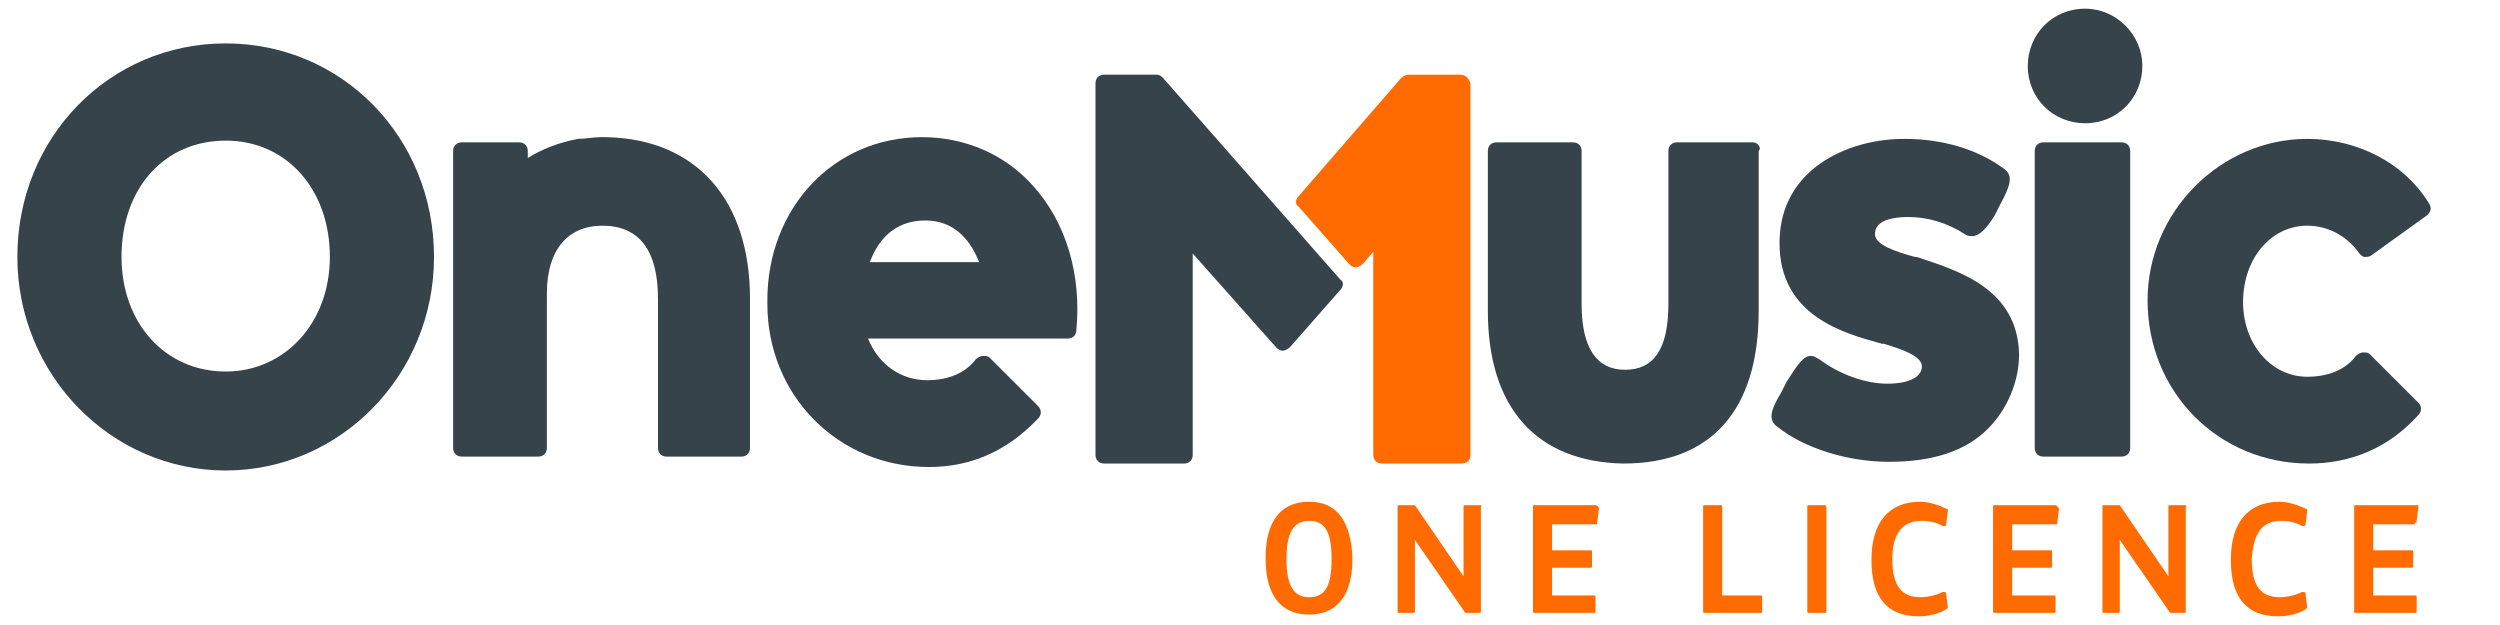
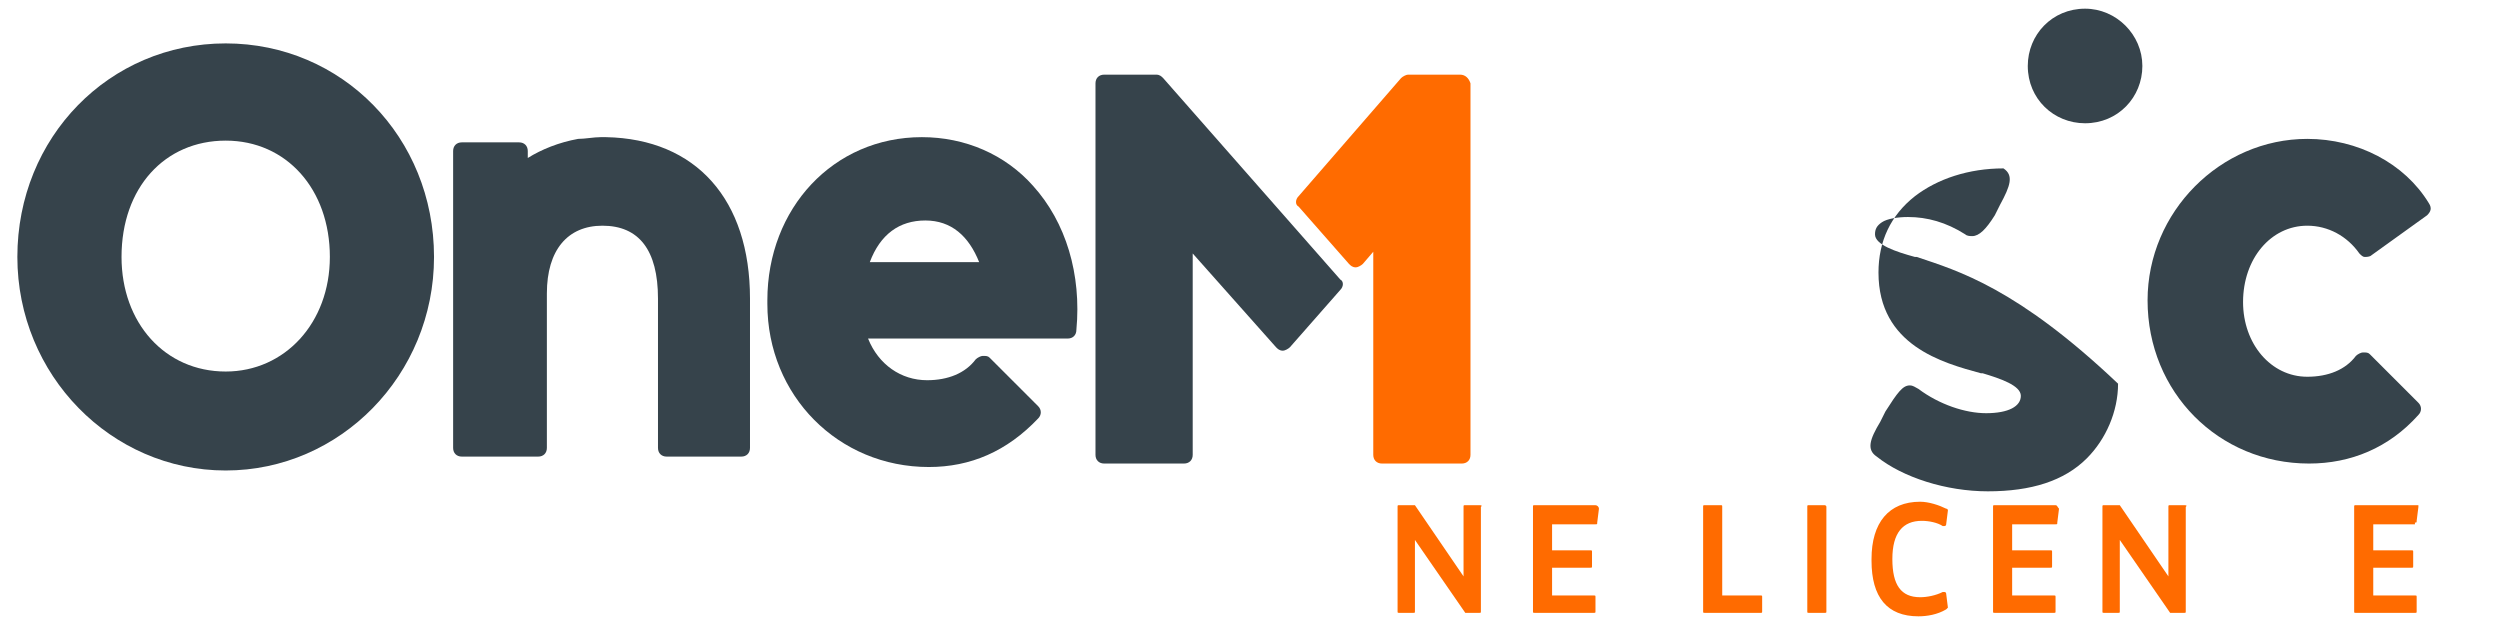
<svg xmlns="http://www.w3.org/2000/svg" version="1.1" id="Layer_1" x="0px" y="0px" viewBox="0 0 144 36" style="enable-background:new 0 0 144 36;" xml:space="preserve">
  <style type="text/css">
	.st0{fill:#36434B;}
	.st1{fill:#FF6B00;}
</style>
  <g>
    <g>
-       <path class="st0" d="M122.2,8.2h-4.5c-0.3,0-0.5,0.2-0.5,0.5v17.1c0,0.3,0.2,0.5,0.5,0.5h4.5c0.3,0,0.5-0.2,0.5-0.5V8.7    C122.7,8.4,122.5,8.2,122.2,8.2z" />
      <path class="st0" d="M132.9,8c-5,0-9.2,4.2-9.2,9.3c0,5.3,4.1,9.4,9.3,9.4c2.4,0,4.6-0.9,6.3-2.8c0.2-0.2,0.2-0.5,0-0.7l-2.8-2.8    c-0.1-0.1-0.2-0.1-0.4-0.1c-0.1,0-0.3,0.1-0.4,0.2c-0.6,0.8-1.6,1.2-2.8,1.2c-2.1,0-3.7-1.9-3.7-4.3c0-2.5,1.6-4.4,3.7-4.4    c1.2,0,2.3,0.6,3,1.6c0.1,0.1,0.2,0.2,0.3,0.2c0.1,0,0.3,0,0.4-0.1l3.2-2.3c0.2-0.2,0.3-0.4,0.1-0.7C138.5,9.4,135.8,8,132.9,8z" />
      <path class="st0" d="M120.1,0.5c-1.9,0-3.3,1.5-3.3,3.3c0,1.9,1.5,3.3,3.3,3.3c1.9,0,3.3-1.5,3.3-3.3C123.4,2,121.9,0.5,120.1,0.5    z" />
      <path class="st0" d="M53.1,7.9c-5.1,0-8.9,4.1-8.9,9.4v0.2c0,5.3,4.1,9.4,9.3,9.4c2.4,0,4.5-0.9,6.3-2.8c0.2-0.2,0.2-0.5,0-0.7    L57,20.6c-0.1-0.1-0.2-0.1-0.4-0.1c-0.1,0-0.3,0.1-0.4,0.2c-0.6,0.8-1.6,1.2-2.8,1.2c-1.5,0-2.8-0.9-3.4-2.4h11.5    c0.3,0,0.5-0.2,0.5-0.5c0.3-3.2-0.6-6.2-2.5-8.3C57.9,8.9,55.6,7.9,53.1,7.9z M50.1,15.1c0.6-1.6,1.7-2.4,3.2-2.4    c1.5,0,2.5,0.9,3.1,2.4H50.1z" />
      <path class="st0" d="M13,2.5C6.3,2.5,1,7.9,1,14.8c0,6.8,5.4,12.3,12,12.3c6.6,0,12-5.5,12-12.3C25,7.9,19.7,2.5,13,2.5z M13,21.4    c-3.5,0-6-2.8-6-6.6c0-4,2.5-6.7,6-6.7c3.5,0,6,2.8,6,6.7C19,18.6,16.4,21.4,13,21.4z" />
      <path class="st0" d="M34.9,7.9l-0.3,0c-0.4,0-0.9,0.1-1.3,0.1c-1.1,0.2-2.1,0.6-2.9,1.1V8.7c0-0.3-0.2-0.5-0.5-0.5h-3.3    c-0.3,0-0.5,0.2-0.5,0.5v17.1c0,0.3,0.2,0.5,0.5,0.5H31c0.3,0,0.5-0.2,0.5-0.5v-8.9c0-2.5,1.2-3.9,3.2-3.9c2.1,0,3.2,1.4,3.2,4.2    v8.6c0,0.3,0.2,0.5,0.5,0.5h4.3c0.3,0,0.5-0.2,0.5-0.5v-8.6C43.2,11.5,40.1,8,34.9,7.9z" />
-       <path class="st0" d="M101,8.2h-4.4c-0.3,0-0.5,0.2-0.5,0.5v8.8c0,2.7-0.9,3.8-2.5,3.8c-1.6,0-2.5-1.2-2.5-3.8V8.7    c0-0.3-0.2-0.5-0.5-0.5h-4.4c-0.3,0-0.5,0.2-0.5,0.5v9.2c0,5.6,2.8,8.7,7.8,8.8l0,0c0,0,0,0,0,0c0,0,0,0,0,0l0,0    c5.1,0,7.8-3.1,7.8-8.8V8.7C101.5,8.5,101.2,8.2,101,8.2z" />
      <path class="st1" d="M84.1,4.3h-3c-0.1,0-0.3,0.1-0.4,0.2l-5.9,6.8c-0.2,0.2-0.2,0.5,0,0.6l2.9,3.3c0.1,0.1,0.2,0.2,0.4,0.2h0    c0.1,0,0.3-0.1,0.4-0.2l0.6-0.7v11.7c0,0.3,0.2,0.5,0.5,0.5h4.6c0.3,0,0.5-0.2,0.5-0.5V4.8C84.6,4.5,84.4,4.3,84.1,4.3z" />
      <path class="st0" d="M67,4.5c-0.1-0.1-0.2-0.2-0.4-0.2h-3c-0.3,0-0.5,0.2-0.5,0.5v21.4c0,0.3,0.2,0.5,0.5,0.5h4.6    c0.3,0,0.5-0.2,0.5-0.5V14.6l4.8,5.4c0.1,0.1,0.2,0.2,0.4,0.2c0.1,0,0.3-0.1,0.4-0.2l2.9-3.3c0.2-0.2,0.2-0.5,0-0.6L67,4.5z" />
-       <path class="st0" d="M110.4,14.8l-0.1,0c-1.1-0.3-2.3-0.7-2.3-1.3c0-0.3,0.1-0.5,0.4-0.7c0.3-0.2,0.9-0.3,1.5-0.3    c1.1,0,2.2,0.3,3.3,1c0.1,0.1,0.3,0.1,0.4,0.1c0.4,0,0.8-0.4,1.3-1.2l0.3-0.6c0.6-1.1,0.8-1.7,0.2-2.1c-1.5-1.1-3.5-1.7-5.7-1.7    c-2,0-3.8,0.6-5.1,1.6c-1.4,1.1-2.1,2.6-2.1,4.4c0,4.2,3.7,5.2,5.9,5.8l0.1,0c1,0.3,2.2,0.7,2.2,1.3c0,0.6-0.7,1-2,1    c-1.2,0-2.7-0.5-3.9-1.4l0,0c-0.2-0.1-0.3-0.2-0.5-0.2c-0.4,0-0.7,0.4-1.4,1.5l-0.3,0.6c-0.6,1-0.8,1.6-0.2,2c1.5,1.2,4,2,6.4,2    c2.5,0,4.4-0.6,5.7-1.9c1.1-1.1,1.8-2.7,1.8-4.3C116.2,16.6,112.8,15.6,110.4,14.8z" />
+       <path class="st0" d="M110.4,14.8l-0.1,0c-1.1-0.3-2.3-0.7-2.3-1.3c0-0.3,0.1-0.5,0.4-0.7c0.3-0.2,0.9-0.3,1.5-0.3    c1.1,0,2.2,0.3,3.3,1c0.1,0.1,0.3,0.1,0.4,0.1c0.4,0,0.8-0.4,1.3-1.2l0.3-0.6c0.6-1.1,0.8-1.7,0.2-2.1c-2,0-3.8,0.6-5.1,1.6c-1.4,1.1-2.1,2.6-2.1,4.4c0,4.2,3.7,5.2,5.9,5.8l0.1,0c1,0.3,2.2,0.7,2.2,1.3c0,0.6-0.7,1-2,1    c-1.2,0-2.7-0.5-3.9-1.4l0,0c-0.2-0.1-0.3-0.2-0.5-0.2c-0.4,0-0.7,0.4-1.4,1.5l-0.3,0.6c-0.6,1-0.8,1.6-0.2,2c1.5,1.2,4,2,6.4,2    c2.5,0,4.4-0.6,5.7-1.9c1.1-1.1,1.8-2.7,1.8-4.3C116.2,16.6,112.8,15.6,110.4,14.8z" />
    </g>
    <g>
-       <path class="st1" d="M75.4,28.9c-1.6,0-2.5,1.1-2.5,3.2v0.1c0,2.1,0.9,3.2,2.5,3.2c1.6,0,2.5-1.1,2.5-3.2v-0.1    C77.8,30,77,28.9,75.4,28.9z M76.7,32.2c0,1.6-0.4,2.2-1.3,2.2c-0.9,0-1.3-0.7-1.3-2.2c0-1.5,0.4-2.2,1.3-2.2    C76.3,30,76.7,30.6,76.7,32.2z" />
      <path class="st1" d="M85.2,29.1h-0.8c-0.1,0-0.1,0-0.1,0.1v4l-2.8-4.1c0,0-0.1,0-0.1,0h-0.8c-0.1,0-0.1,0-0.1,0.1v6    c0,0.1,0,0.1,0.1,0.1h0.8c0.1,0,0.1,0,0.1-0.1v-4.1l2.9,4.2c0,0,0.1,0,0.1,0h0.7c0.1,0,0.1,0,0.1-0.1v-6    C85.4,29.1,85.3,29.1,85.2,29.1z" />
      <path class="st1" d="M91.9,29.1h-3.5c-0.1,0-0.1,0-0.1,0.1v6c0,0.1,0,0.1,0.1,0.1h3.4c0.1,0,0.1,0,0.1-0.1v-0.8    c0-0.1,0-0.1-0.1-0.1h-2.4v-1.6h2.2c0.1,0,0.1,0,0.1-0.1v-0.8c0-0.1,0-0.1-0.1-0.1h-2.2v-1.5h2.5c0.1,0,0.1,0,0.1-0.1l0.1-0.8    C92.1,29.2,92,29.1,91.9,29.1C92,29.1,92,29.1,91.9,29.1z" />
      <path class="st1" d="M101.4,34.3h-2.2v-5.1c0-0.1,0-0.1-0.1-0.1h-0.9c-0.1,0-0.1,0-0.1,0.1v6c0,0.1,0,0.1,0.1,0.1h3.2    c0.1,0,0.1,0,0.1-0.1v-0.8C101.5,34.3,101.5,34.3,101.4,34.3z" />
      <path class="st1" d="M105.1,29.1h-0.9c-0.1,0-0.1,0-0.1,0.1v6c0,0.1,0,0.1,0.1,0.1h0.9c0.1,0,0.1,0,0.1-0.1v-6    C105.2,29.1,105.1,29.1,105.1,29.1z" />
      <path class="st1" d="M110.7,30c0.4,0,0.9,0.1,1.2,0.3c0,0,0.1,0,0.1,0c0,0,0.1,0,0.1-0.1l0.1-0.8c0,0,0-0.1-0.1-0.1    c-0.4-0.2-1-0.4-1.5-0.4c-1.8,0-2.8,1.2-2.8,3.3v0.1c0,2.1,0.9,3.2,2.7,3.2c0.5,0,1.1-0.1,1.6-0.4c0,0,0.1-0.1,0.1-0.1l-0.1-0.8    c0,0,0-0.1-0.1-0.1c0,0-0.1,0-0.1,0c-0.4,0.2-0.9,0.3-1.3,0.3c-1.1,0-1.6-0.7-1.6-2.2C109,30.7,109.6,30,110.7,30z" />
      <path class="st1" d="M118.4,29.1h-3.5c-0.1,0-0.1,0-0.1,0.1v6c0,0.1,0,0.1,0.1,0.1h3.4c0.1,0,0.1,0,0.1-0.1v-0.8    c0-0.1,0-0.1-0.1-0.1h-2.4v-1.6h2.2c0.1,0,0.1,0,0.1-0.1v-0.8c0-0.1,0-0.1-0.1-0.1h-2.2v-1.5h2.5c0.1,0,0.1,0,0.1-0.1l0.1-0.8    C118.5,29.2,118.5,29.1,118.4,29.1C118.4,29.1,118.4,29.1,118.4,29.1z" />
      <path class="st1" d="M125.8,29.1H125c-0.1,0-0.1,0-0.1,0.1v4l-2.8-4.1c0,0-0.1,0-0.1,0h-0.8c-0.1,0-0.1,0-0.1,0.1v6    c0,0.1,0,0.1,0.1,0.1h0.8c0.1,0,0.1,0,0.1-0.1v-4.1l2.9,4.2c0,0,0.1,0,0.1,0h0.7c0.1,0,0.1,0,0.1-0.1v-6    C126,29.1,125.9,29.1,125.8,29.1z" />
-       <path class="st1" d="M131.4,30c0.4,0,0.9,0.1,1.2,0.3c0,0,0.1,0,0.1,0c0,0,0.1,0,0.1-0.1l0.1-0.8c0,0,0-0.1-0.1-0.1    c-0.4-0.2-1-0.4-1.5-0.4c-1.8,0-2.8,1.2-2.8,3.3v0.1c0,2.1,0.9,3.2,2.7,3.2c0.5,0,1.1-0.1,1.6-0.4c0,0,0.1-0.1,0.1-0.1l-0.1-0.8    c0,0,0-0.1-0.1-0.1c0,0-0.1,0-0.1,0c-0.4,0.2-0.9,0.3-1.3,0.3c-1.1,0-1.6-0.7-1.6-2.2C129.8,30.7,130.3,30,131.4,30z" />
      <path class="st1" d="M139.1,30.1c0.1,0,0.1,0,0.1-0.1l0.1-0.8c0,0,0-0.1,0-0.1c0,0-0.1,0-0.1,0h-3.5c-0.1,0-0.1,0-0.1,0.1v6    c0,0.1,0,0.1,0.1,0.1h3.4c0.1,0,0.1,0,0.1-0.1v-0.8c0-0.1,0-0.1-0.1-0.1h-2.4v-1.6h2.2c0.1,0,0.1,0,0.1-0.1v-0.8    c0-0.1,0-0.1-0.1-0.1h-2.2v-1.5H139.1z" />
    </g>
  </g>
</svg>